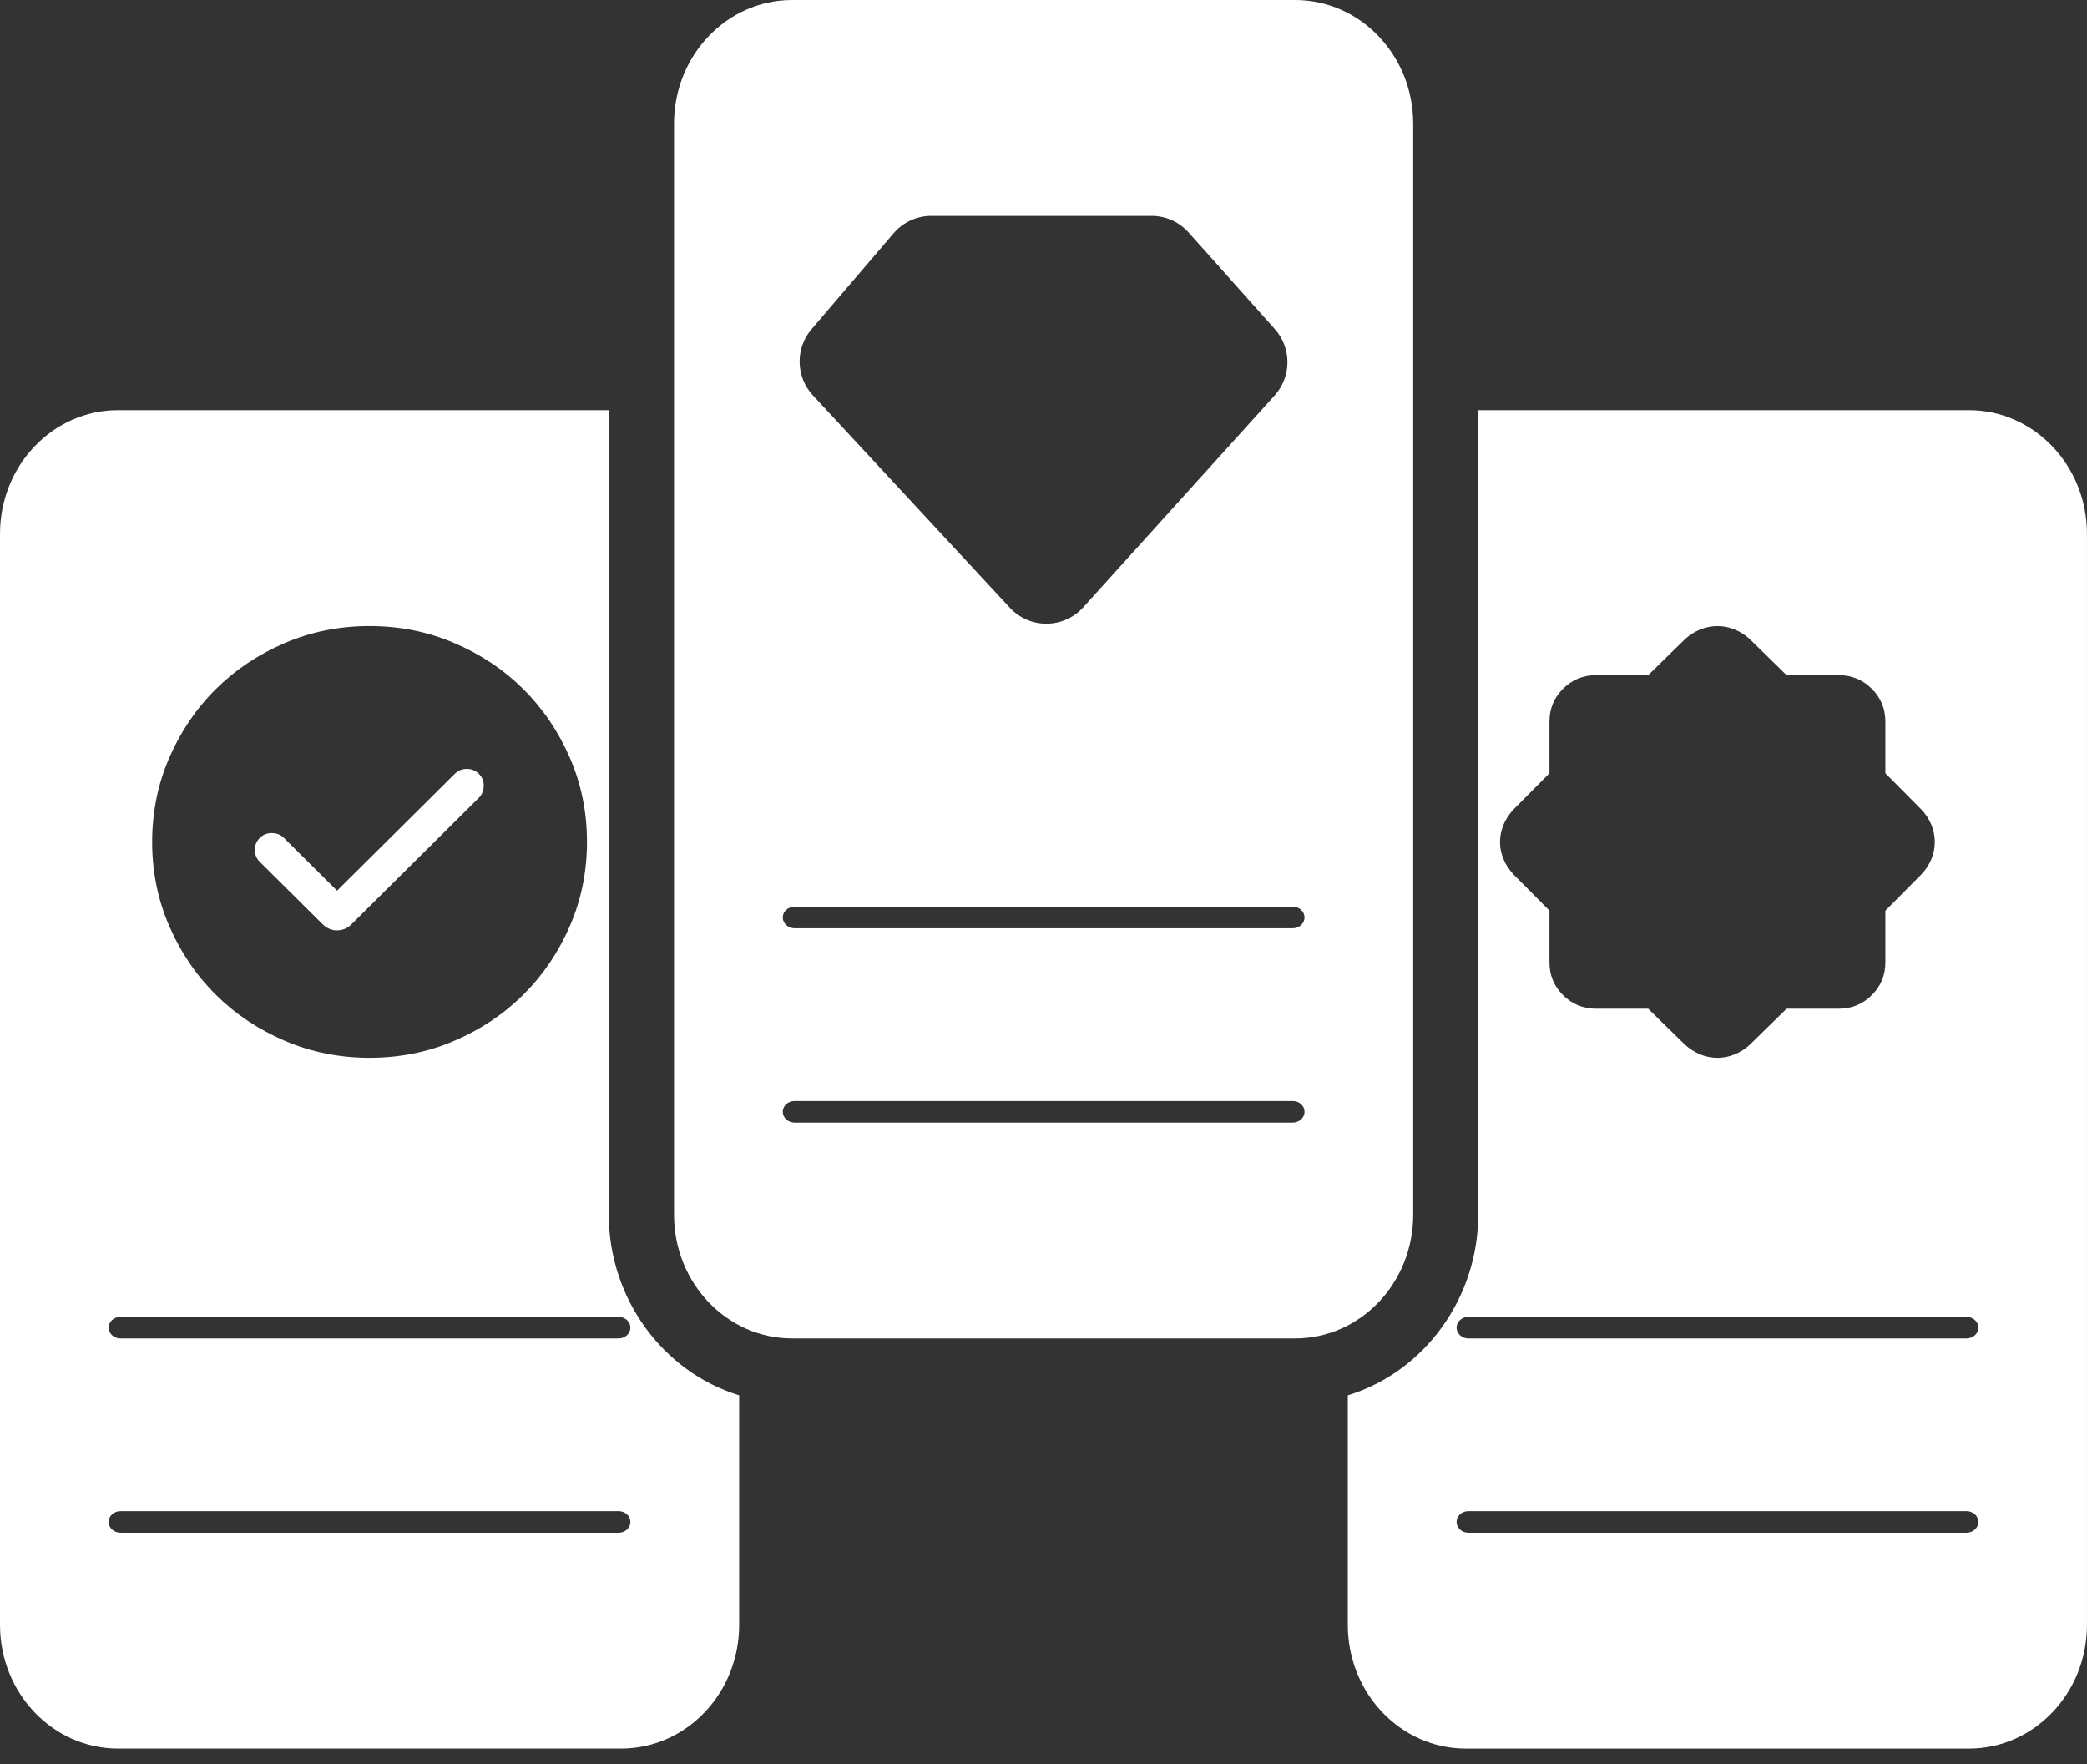
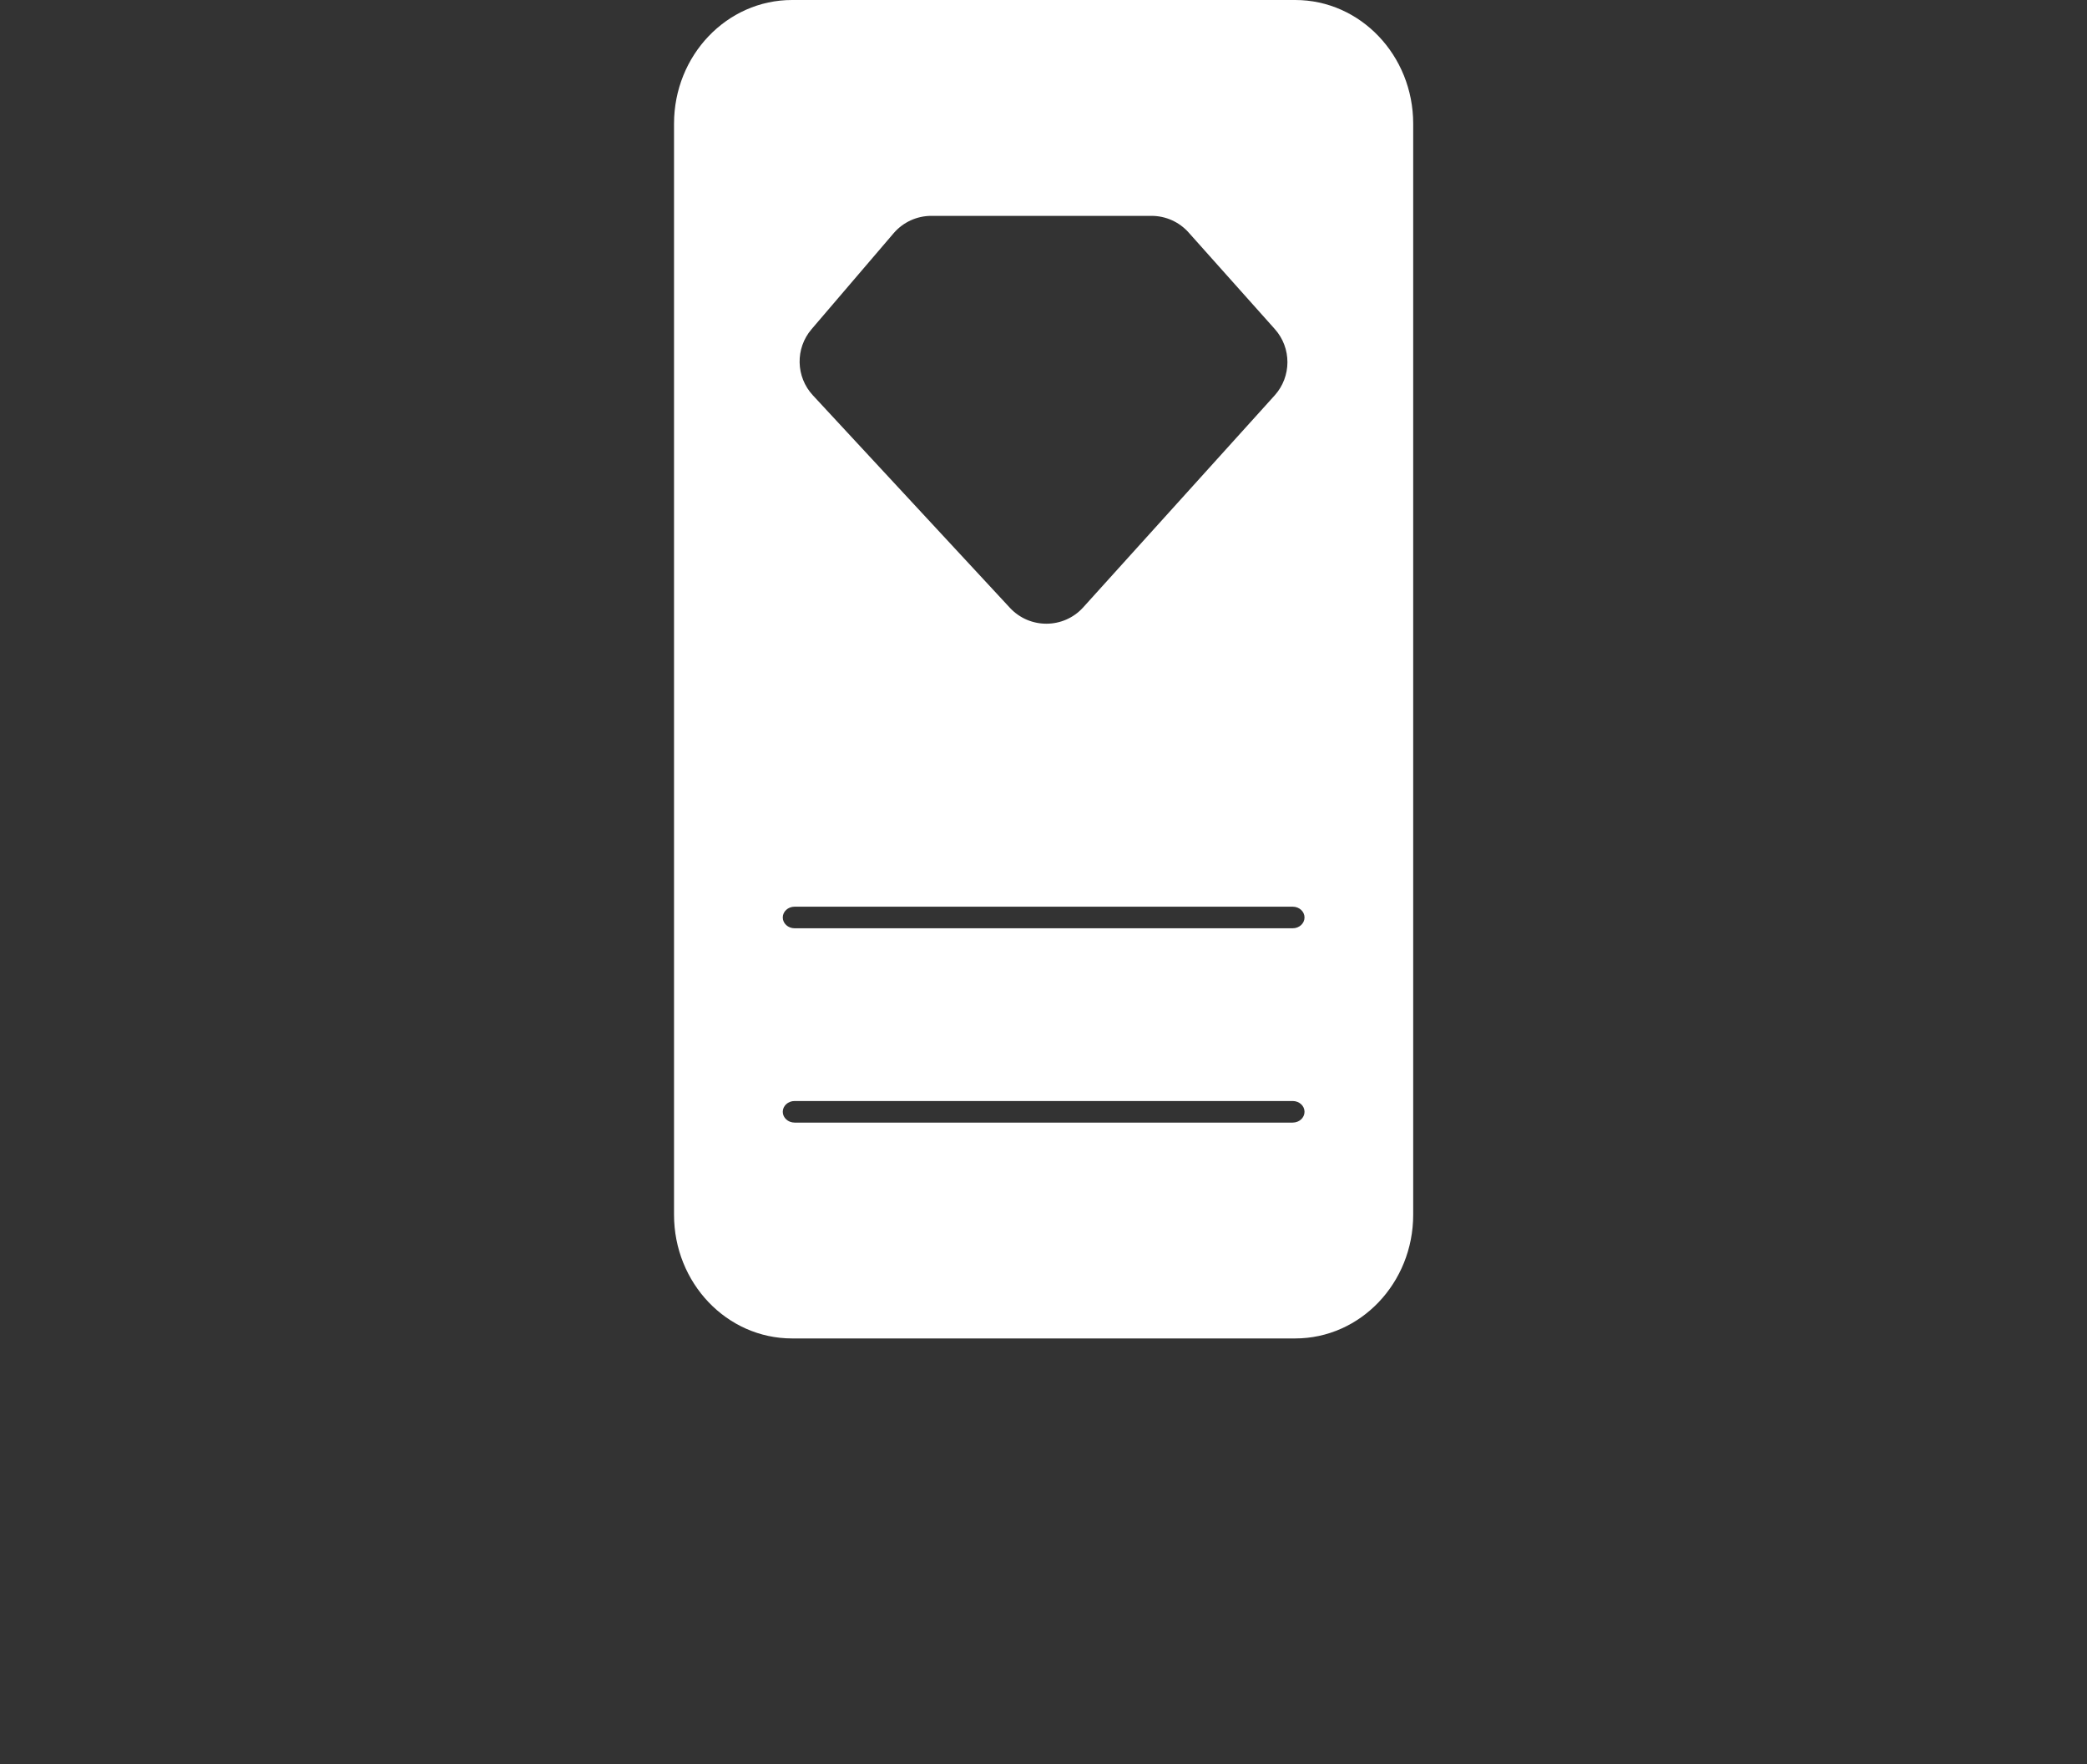
<svg xmlns="http://www.w3.org/2000/svg" width="84" height="71" viewBox="0 0 84 71" fill="none">
  <rect x="0" y="0" width="84" height="71" fill="#333333" stroke="none" />
-   <path fill-rule="evenodd" clip-rule="evenodd" d="M24.503 16.508H17.735H4.749C2.126 16.508 0 18.738 0 21.488V65.397C0 68.147 2.126 70.377 4.749 70.377H25.003C27.625 70.377 29.751 68.147 29.751 65.397V62.856V56.16C26.648 55.208 24.503 52.225 24.503 48.889V16.508ZM13.567 35.848L11.428 33.724C11.3 33.597 11.14 33.532 10.947 33.529C10.754 33.526 10.59 33.591 10.457 33.724C10.323 33.856 10.257 34.017 10.257 34.206C10.257 34.394 10.323 34.555 10.457 34.688L12.985 37.197C13.151 37.363 13.345 37.445 13.567 37.445C13.789 37.445 13.983 37.363 14.15 37.197L19.274 32.109C19.402 31.983 19.467 31.823 19.47 31.632C19.473 31.44 19.408 31.278 19.274 31.145C19.141 31.013 18.979 30.947 18.789 30.947C18.599 30.947 18.437 31.013 18.304 31.145L13.567 35.848ZM14.876 42.574C13.666 42.574 12.528 42.346 11.463 41.89C10.399 41.434 9.472 40.815 8.684 40.033C7.897 39.251 7.273 38.332 6.814 37.275C6.354 36.218 6.124 35.089 6.124 33.887C6.124 32.685 6.354 31.556 6.813 30.498C7.273 29.441 7.896 28.521 8.683 27.739C9.471 26.957 10.397 26.338 11.461 25.882C12.525 25.425 13.663 25.197 14.873 25.197C16.083 25.197 17.221 25.425 18.286 25.881C19.351 26.337 20.277 26.956 21.064 27.738C21.852 28.52 22.476 29.439 22.935 30.496C23.395 31.553 23.625 32.682 23.625 33.884C23.625 35.086 23.395 36.215 22.936 37.273C22.476 38.33 21.853 39.25 21.066 40.032C20.278 40.814 19.352 41.433 18.288 41.889C17.224 42.346 16.086 42.574 14.876 42.574ZM4.373 53.434C4.373 53.194 4.586 53 4.848 53H24.898C25.16 53 25.373 53.194 25.373 53.434C25.373 53.674 25.16 53.869 24.898 53.869H4.848C4.586 53.869 4.373 53.674 4.373 53.434ZM4.848 60.82C4.586 60.82 4.373 61.015 4.373 61.255C4.373 61.495 4.586 61.689 4.848 61.689H24.898C25.16 61.689 25.373 61.495 25.373 61.255C25.373 61.015 25.16 60.82 24.898 60.82H4.848Z" fill="white" />
-   <path fill-rule="evenodd" clip-rule="evenodd" d="M54.248 56.16V65.397C54.248 68.148 56.374 70.378 58.997 70.378H79.251C81.873 70.378 83.999 68.148 83.999 65.397V62.856V21.489C83.999 18.738 81.873 16.509 79.251 16.509H71.983H59.497V48.888C59.497 52.224 57.352 55.208 54.248 56.16ZM71.909 27.175H74.009C74.528 27.175 74.97 27.357 75.335 27.719C75.701 28.082 75.884 28.521 75.884 29.037V31.121L77.337 32.585C77.511 32.768 77.644 32.972 77.736 33.198C77.828 33.423 77.874 33.653 77.874 33.887C77.874 34.12 77.828 34.35 77.736 34.576C77.644 34.801 77.511 35.005 77.337 35.188L75.884 36.652V38.737C75.884 39.252 75.701 39.691 75.335 40.054C74.97 40.417 74.528 40.598 74.009 40.598H71.909L70.436 42.041C70.248 42.214 70.041 42.346 69.816 42.438C69.59 42.529 69.36 42.575 69.124 42.575C68.889 42.575 68.658 42.529 68.433 42.438C68.208 42.346 68.001 42.214 67.813 42.041L66.339 40.598H64.24C63.721 40.598 63.279 40.417 62.913 40.054C62.548 39.691 62.365 39.252 62.365 38.737L62.365 36.652L60.912 35.188C60.738 35.002 60.605 34.797 60.513 34.573C60.42 34.349 60.374 34.12 60.374 33.887C60.374 33.653 60.42 33.424 60.513 33.2C60.605 32.976 60.738 32.771 60.912 32.585L62.365 31.121V29.037C62.365 28.521 62.548 28.082 62.913 27.719C63.279 27.357 63.721 27.175 64.24 27.175H66.339L67.813 25.732C67.998 25.559 68.203 25.427 68.43 25.336C68.657 25.244 68.889 25.198 69.124 25.198C69.36 25.198 69.591 25.244 69.818 25.336C70.045 25.427 70.251 25.559 70.436 25.732L71.909 27.175ZM58.626 53.435C58.626 53.195 58.839 53.001 59.101 53.001H79.151C79.414 53.001 79.627 53.195 79.627 53.435C79.627 53.675 79.414 53.869 79.151 53.869H59.101C58.839 53.869 58.626 53.675 58.626 53.435ZM59.101 60.82C58.839 60.82 58.626 61.015 58.626 61.255C58.626 61.495 58.839 61.689 59.101 61.689H79.151C79.414 61.689 79.627 61.495 79.627 61.255C79.627 61.015 79.414 60.82 79.151 60.82H59.101Z" fill="white" />
  <path fill-rule="evenodd" clip-rule="evenodd" d="M31.878 0C29.255 0 27.129 2.23 27.129 4.98V48.889C27.129 51.639 29.255 53.869 31.878 53.869H52.132C54.754 53.869 56.88 51.639 56.88 48.889V46.348V4.98C56.88 2.23 54.754 0 52.132 0H44.863H31.878ZM35.966 9.389L32.664 13.25C32.004 14.022 32.027 15.165 32.717 15.91L40.648 24.463C41.447 25.324 42.812 25.315 43.599 24.444L51.302 15.917C51.987 15.159 51.991 14.006 51.31 13.244L47.84 9.356C47.461 8.931 46.918 8.688 46.348 8.688H37.486C36.901 8.688 36.346 8.944 35.966 9.389ZM31.981 36.492C31.719 36.492 31.506 36.686 31.506 36.926C31.506 37.166 31.719 37.361 31.981 37.361H52.031C52.294 37.361 52.506 37.166 52.506 36.926C52.506 36.686 52.294 36.492 52.031 36.492H31.981ZM31.981 44.313C31.719 44.313 31.506 44.507 31.506 44.747C31.506 44.987 31.719 45.182 31.981 45.182H52.031C52.294 45.182 52.506 44.987 52.506 44.747C52.506 44.507 52.294 44.313 52.031 44.313H31.981Z" fill="white" />
</svg>